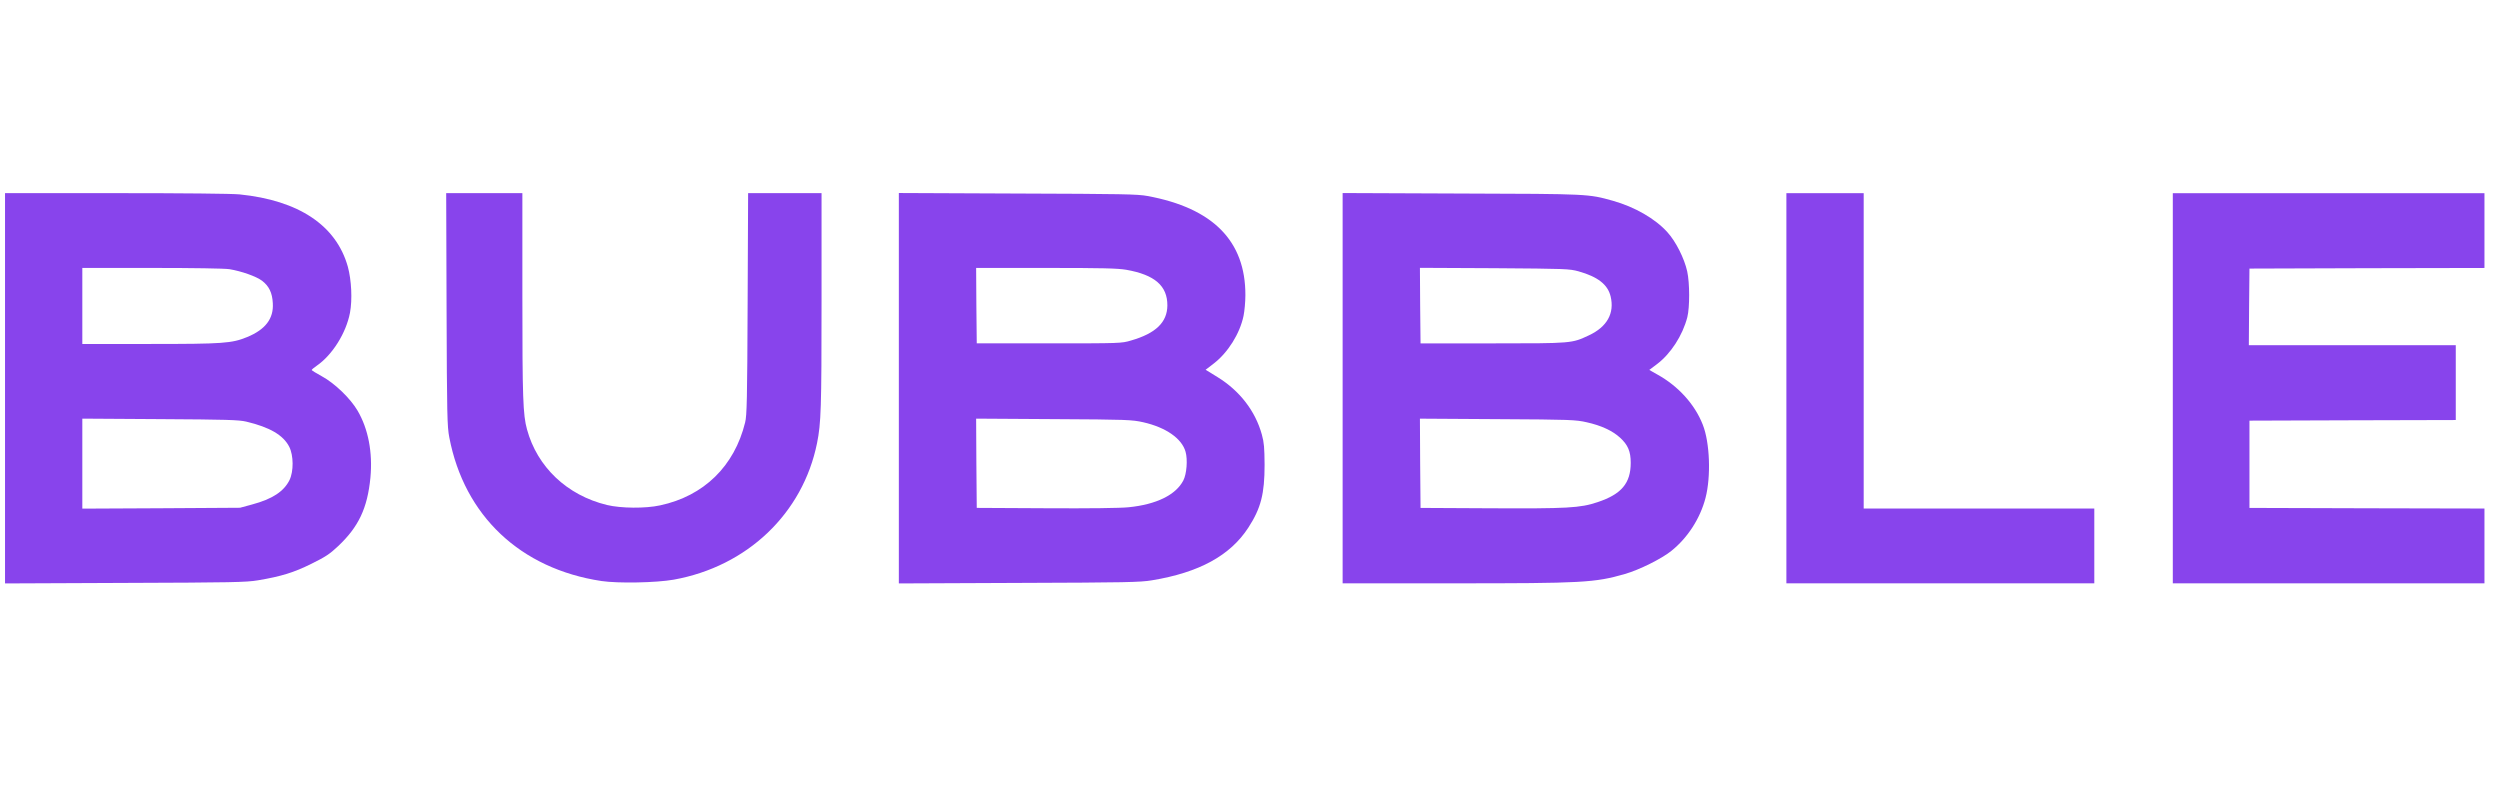
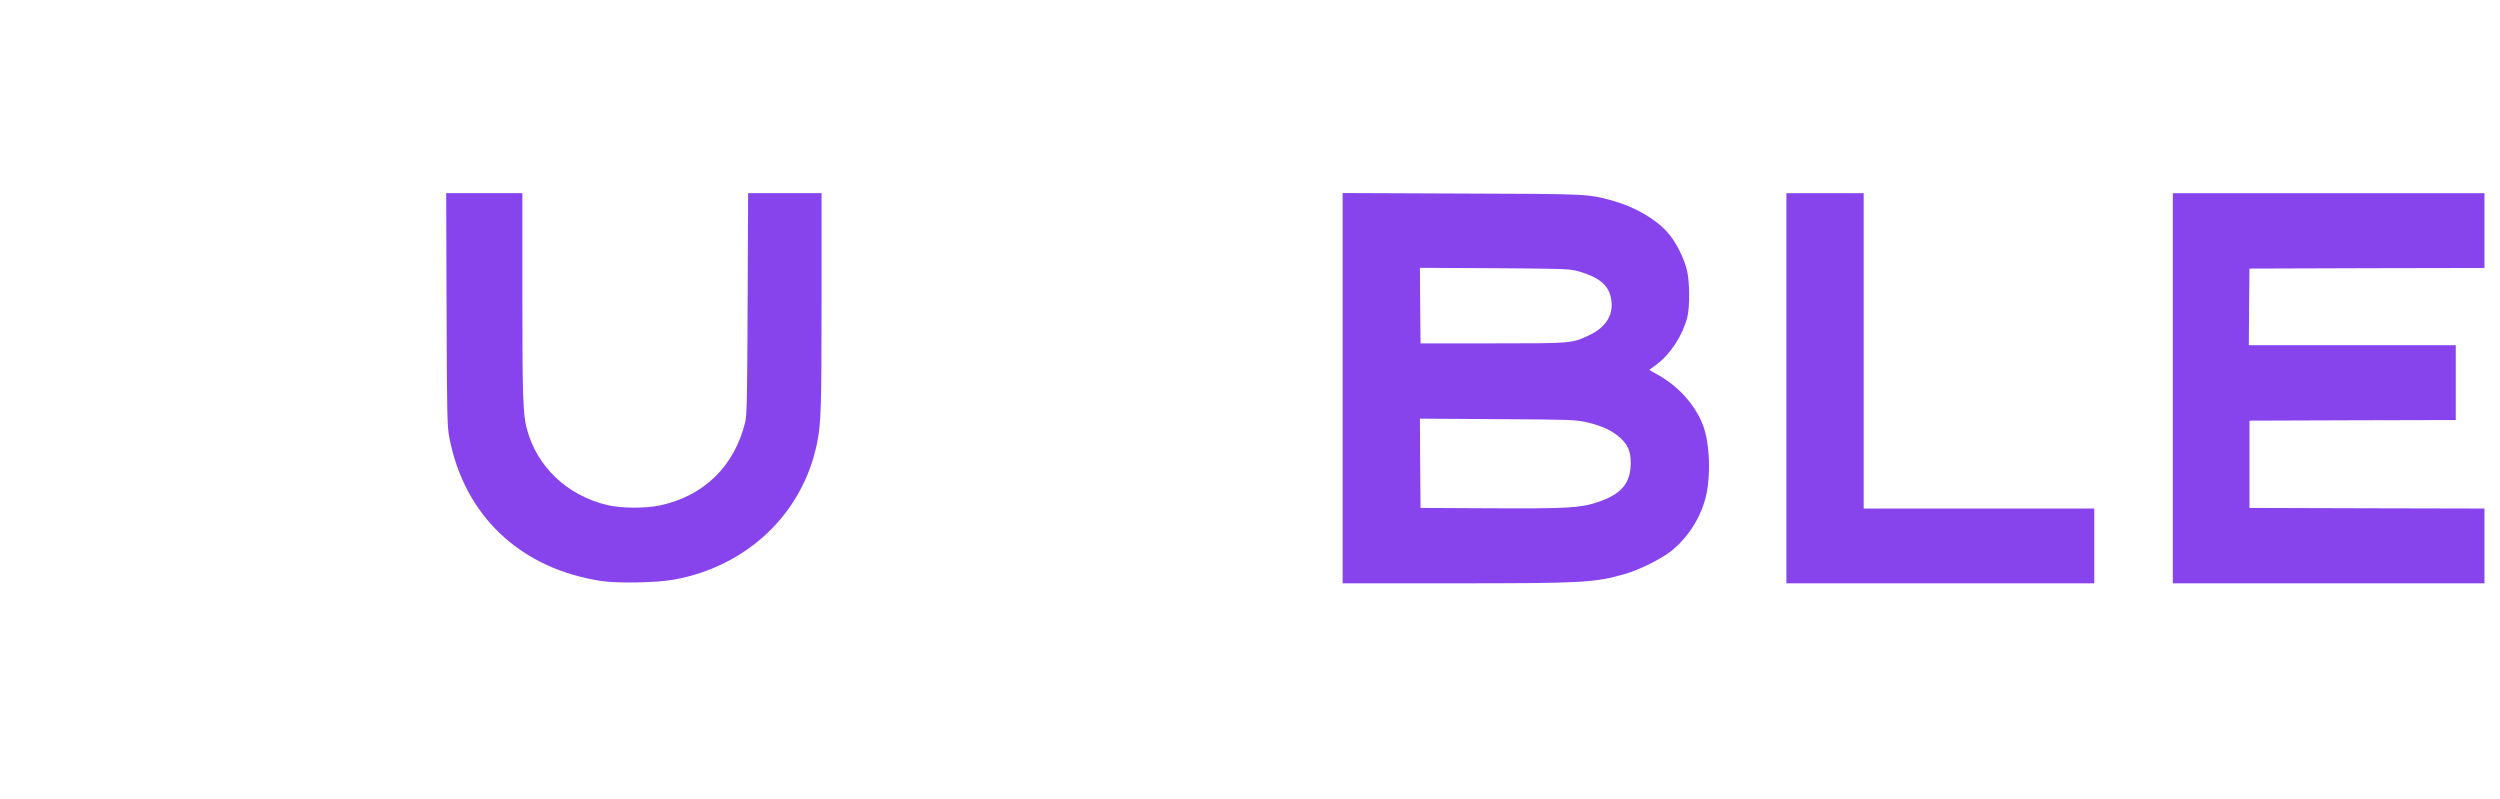
<svg xmlns="http://www.w3.org/2000/svg" fill="none" viewBox="0 0 97 31" height="31" width="97">
  <g clip-path="url(#clip0_2781_7373)">
-     <path fill="#8844EC" d="M0.195 15.068V22.637L4.853 22.617C9.008 22.603 9.559 22.593 10.009 22.516C10.909 22.366 11.407 22.211 12.079 21.877C12.616 21.611 12.786 21.505 13.114 21.195C13.917 20.441 14.256 19.715 14.372 18.535C14.464 17.554 14.29 16.644 13.874 15.934C13.593 15.455 12.989 14.874 12.495 14.604C12.273 14.483 12.094 14.371 12.094 14.357C12.094 14.338 12.181 14.265 12.287 14.192C12.897 13.772 13.429 12.92 13.579 12.137C13.675 11.624 13.637 10.865 13.496 10.348C13.047 8.747 11.596 7.775 9.293 7.542C8.989 7.513 7.126 7.494 4.495 7.494H0.195V15.068ZM8.902 10.444C9.371 10.522 9.946 10.725 10.169 10.894C10.44 11.102 10.565 11.363 10.585 11.764C10.623 12.364 10.295 12.79 9.584 13.08C8.989 13.322 8.669 13.346 5.825 13.346H3.194V11.871V10.396H5.893C7.494 10.396 8.713 10.415 8.902 10.444ZM9.555 16.359C10.469 16.577 10.991 16.881 11.223 17.336C11.393 17.67 11.397 18.289 11.233 18.627C11.015 19.067 10.57 19.363 9.777 19.575L9.313 19.701L6.256 19.72L3.194 19.735V17.989V16.243L6.207 16.262C8.795 16.277 9.264 16.291 9.555 16.359Z" />
    <path fill="#8844EC" d="M17.327 12C17.341 16.116 17.351 16.551 17.433 16.972C18.014 20.014 20.195 22.07 23.339 22.544C23.983 22.64 25.462 22.611 26.14 22.491C28.993 21.978 31.151 19.922 31.702 17.19C31.857 16.416 31.876 15.855 31.876 11.686V7.493H30.454H29.027L29.008 11.783C28.993 15.507 28.979 16.121 28.911 16.392C28.495 18.089 27.31 19.245 25.613 19.608C25.042 19.734 24.089 19.724 23.547 19.593C21.999 19.216 20.843 18.118 20.447 16.658C20.292 16.092 20.268 15.454 20.268 11.468V7.493H18.793H17.312L17.327 12Z" />
-     <path fill="#8844EC" d="M34.875 15.063V22.637L39.533 22.617C43.673 22.603 44.244 22.593 44.694 22.516C46.527 22.216 47.736 21.553 48.437 20.47C48.926 19.715 49.066 19.159 49.066 18.037C49.061 17.375 49.047 17.176 48.96 16.862C48.708 15.948 48.104 15.165 47.243 14.633L46.778 14.347L47.093 14.105C47.644 13.68 48.104 12.949 48.249 12.258C48.288 12.069 48.321 11.711 48.321 11.45C48.326 9.351 47.064 8.074 44.524 7.605C44.142 7.533 43.538 7.523 39.484 7.509L34.875 7.489V15.063ZM43.702 10.468C44.805 10.662 45.298 11.092 45.294 11.852C45.289 12.505 44.844 12.935 43.886 13.211C43.514 13.322 43.475 13.322 40.703 13.322H37.898L37.883 11.856L37.874 10.396H40.578C42.783 10.396 43.354 10.41 43.702 10.468ZM44.355 16.383C45.235 16.582 45.855 17.012 46 17.529C46.087 17.834 46.043 18.395 45.913 18.642C45.622 19.203 44.868 19.575 43.784 19.682C43.46 19.715 42.266 19.73 40.582 19.72L37.898 19.706L37.883 17.974L37.874 16.243L40.882 16.262C43.751 16.277 43.92 16.287 44.355 16.383Z" />
    <path fill="#8844EC" d="M52.094 15.064V22.633H56.413C61.409 22.633 61.874 22.609 63.049 22.27C63.605 22.11 64.462 21.685 64.848 21.375C65.482 20.867 65.966 20.118 66.174 19.32C66.391 18.488 66.343 17.172 66.067 16.476C65.758 15.688 65.119 14.982 64.307 14.532L63.992 14.353L64.282 14.135C64.824 13.729 65.284 13.018 65.468 12.307C65.564 11.925 65.564 10.982 65.463 10.527C65.351 10.024 65.022 9.367 64.694 9.009C64.22 8.482 63.422 8.027 62.58 7.79C61.622 7.524 61.671 7.524 56.703 7.509L52.094 7.49V15.064ZM61.245 10.527C61.999 10.74 62.382 11.04 62.493 11.504C62.648 12.157 62.353 12.684 61.646 13.013C60.984 13.323 61.008 13.323 57.922 13.323H55.117L55.102 11.857L55.093 10.392L57.98 10.406C60.766 10.426 60.887 10.431 61.245 10.527ZM61.564 16.384C62.13 16.51 62.565 16.713 62.861 16.984C63.165 17.264 63.272 17.516 63.272 17.956C63.272 18.749 62.914 19.175 61.985 19.484C61.308 19.712 60.81 19.736 57.801 19.721L55.117 19.707L55.102 17.975L55.093 16.244L58.101 16.263C60.955 16.278 61.139 16.288 61.564 16.384Z" />
    <path fill="#8844EC" d="M69.312 15.064V22.633H75.286H81.259V21.182V19.731H76.785H72.311V13.613V7.495H70.812H69.312V15.064Z" />
    <path fill="#8844EC" d="M84.305 15.064V22.633H90.351H96.397V21.182V19.731L91.84 19.721L87.279 19.707V18.014V16.321L91.284 16.307L95.284 16.297V14.846V13.395H91.27H87.255L87.265 11.906L87.279 10.421L91.84 10.406L96.397 10.397V8.946V7.495H90.351H84.305V15.064Z" />
  </g>
  <defs>
    <clipPath id="clip0_2781_7373">
      <rect fill="white" height="30.119" width="96.736" />
    </clipPath>
  </defs>
</svg>